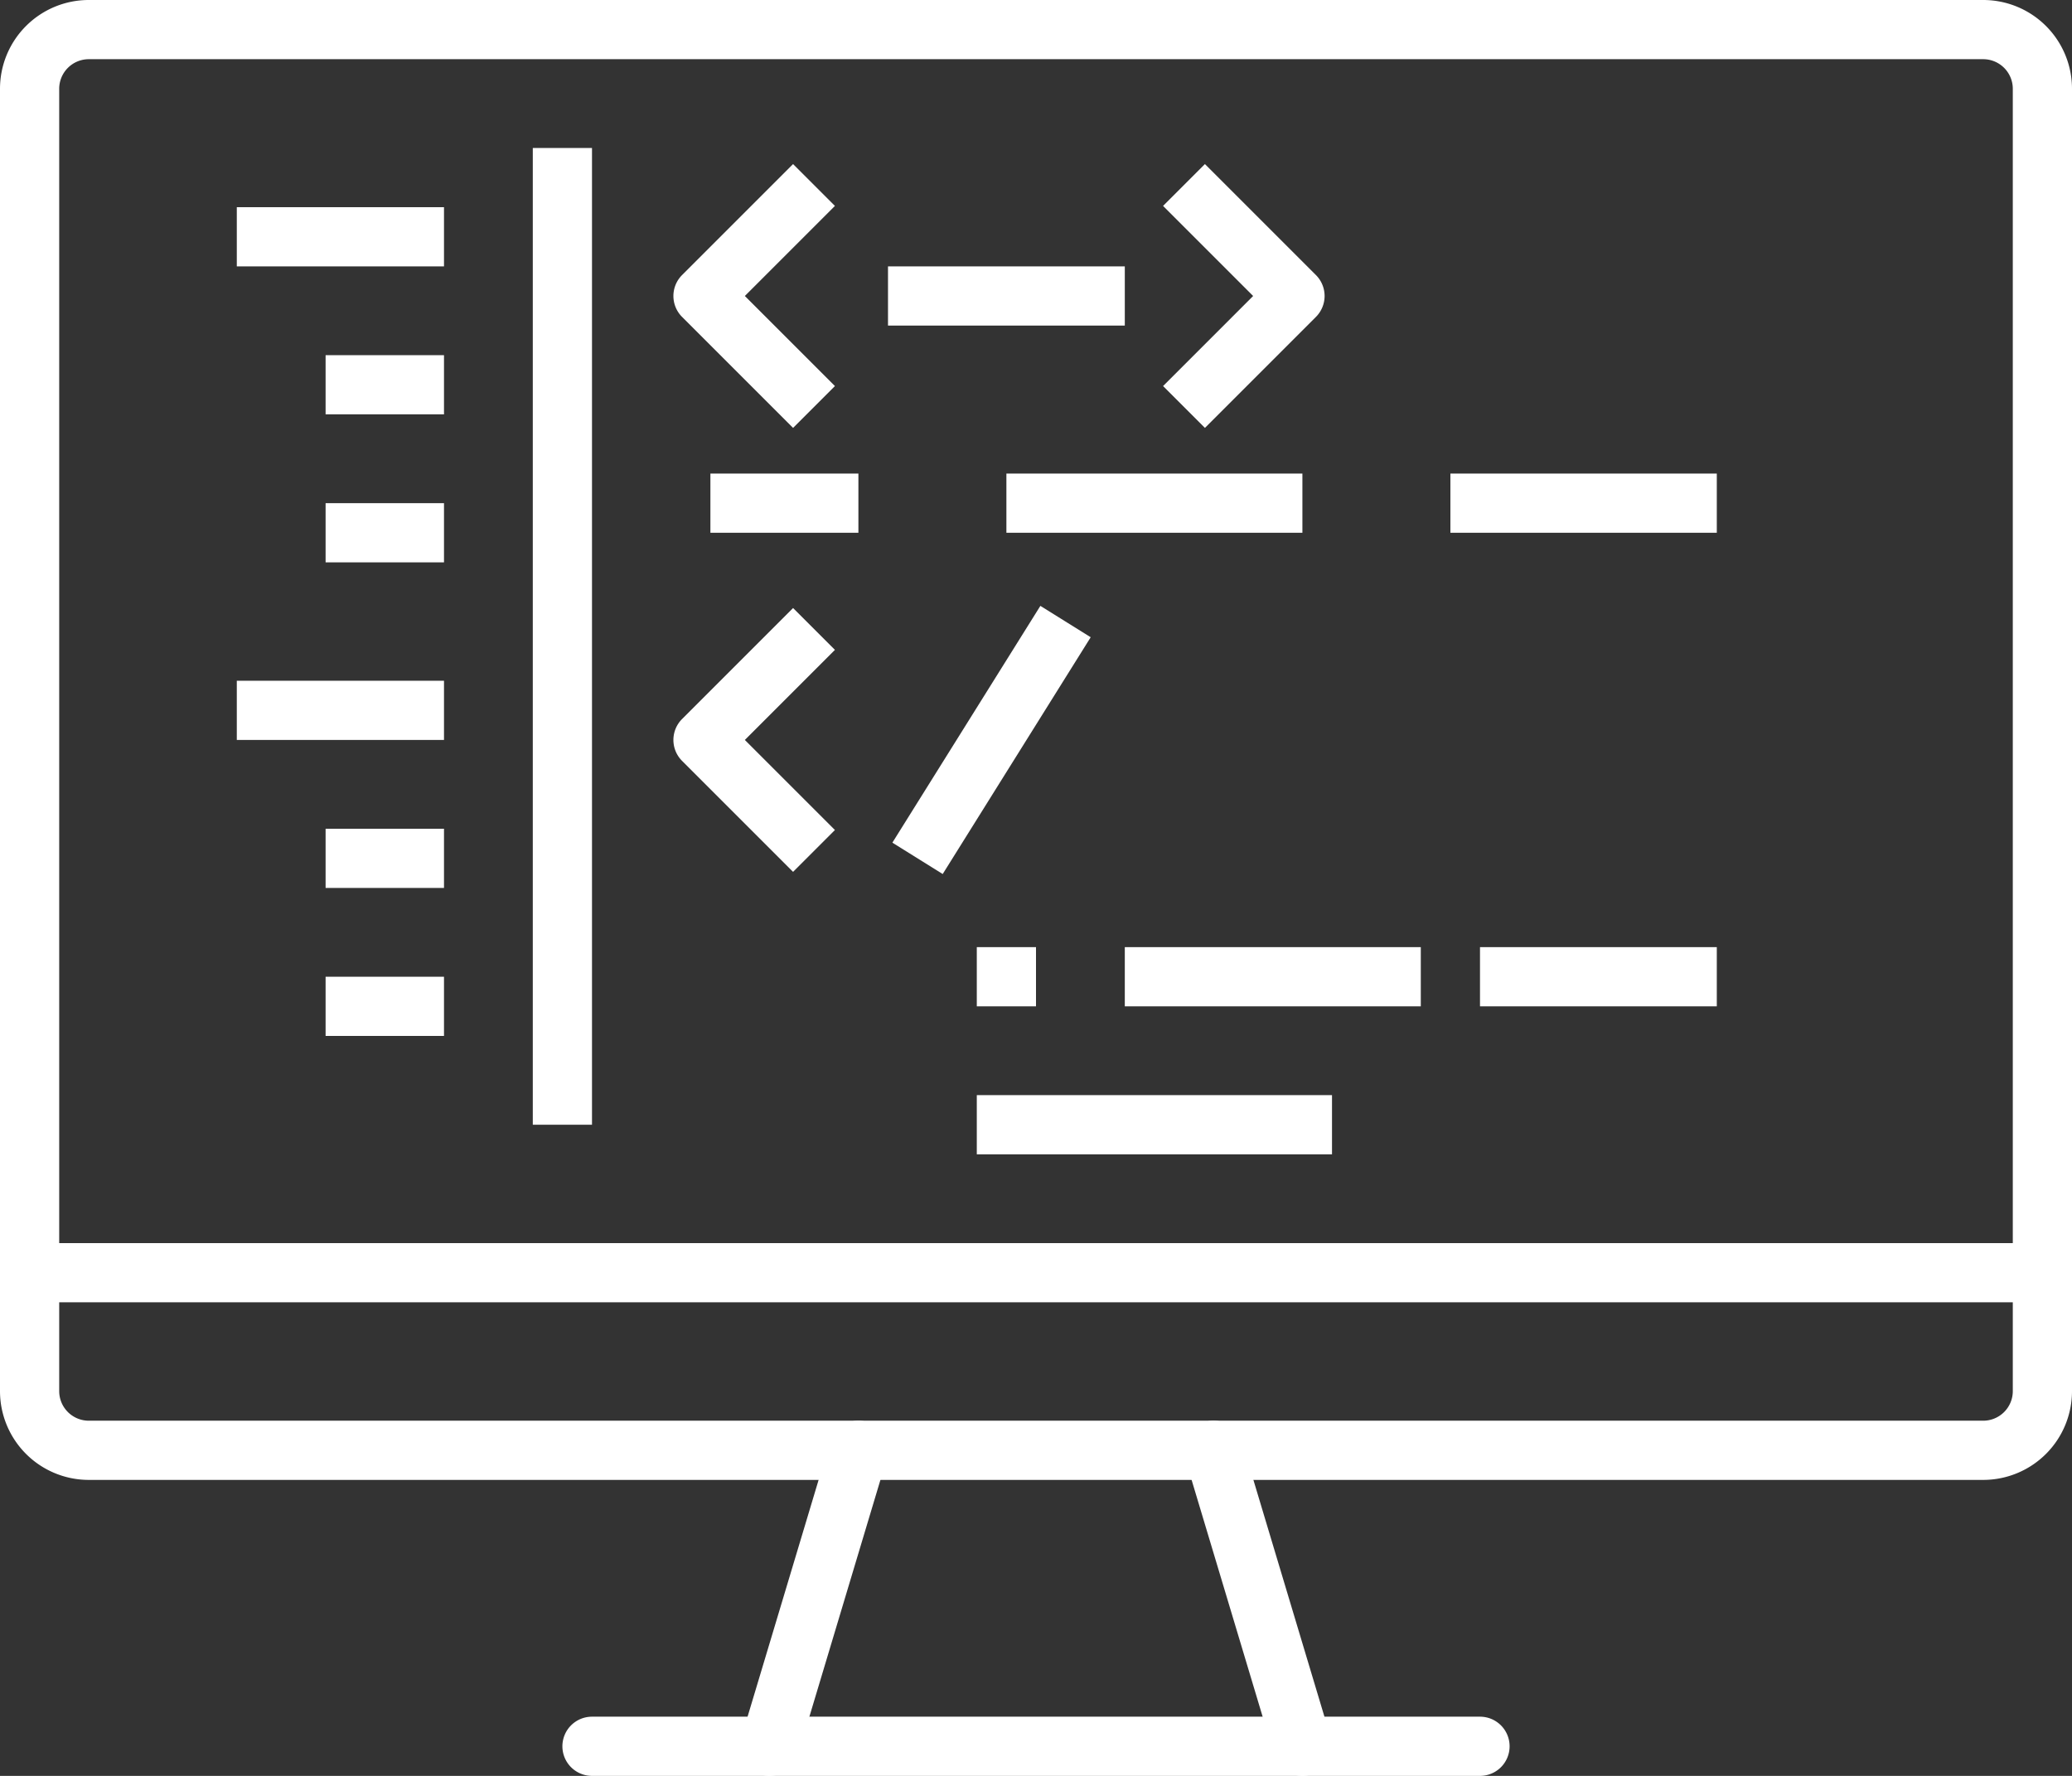
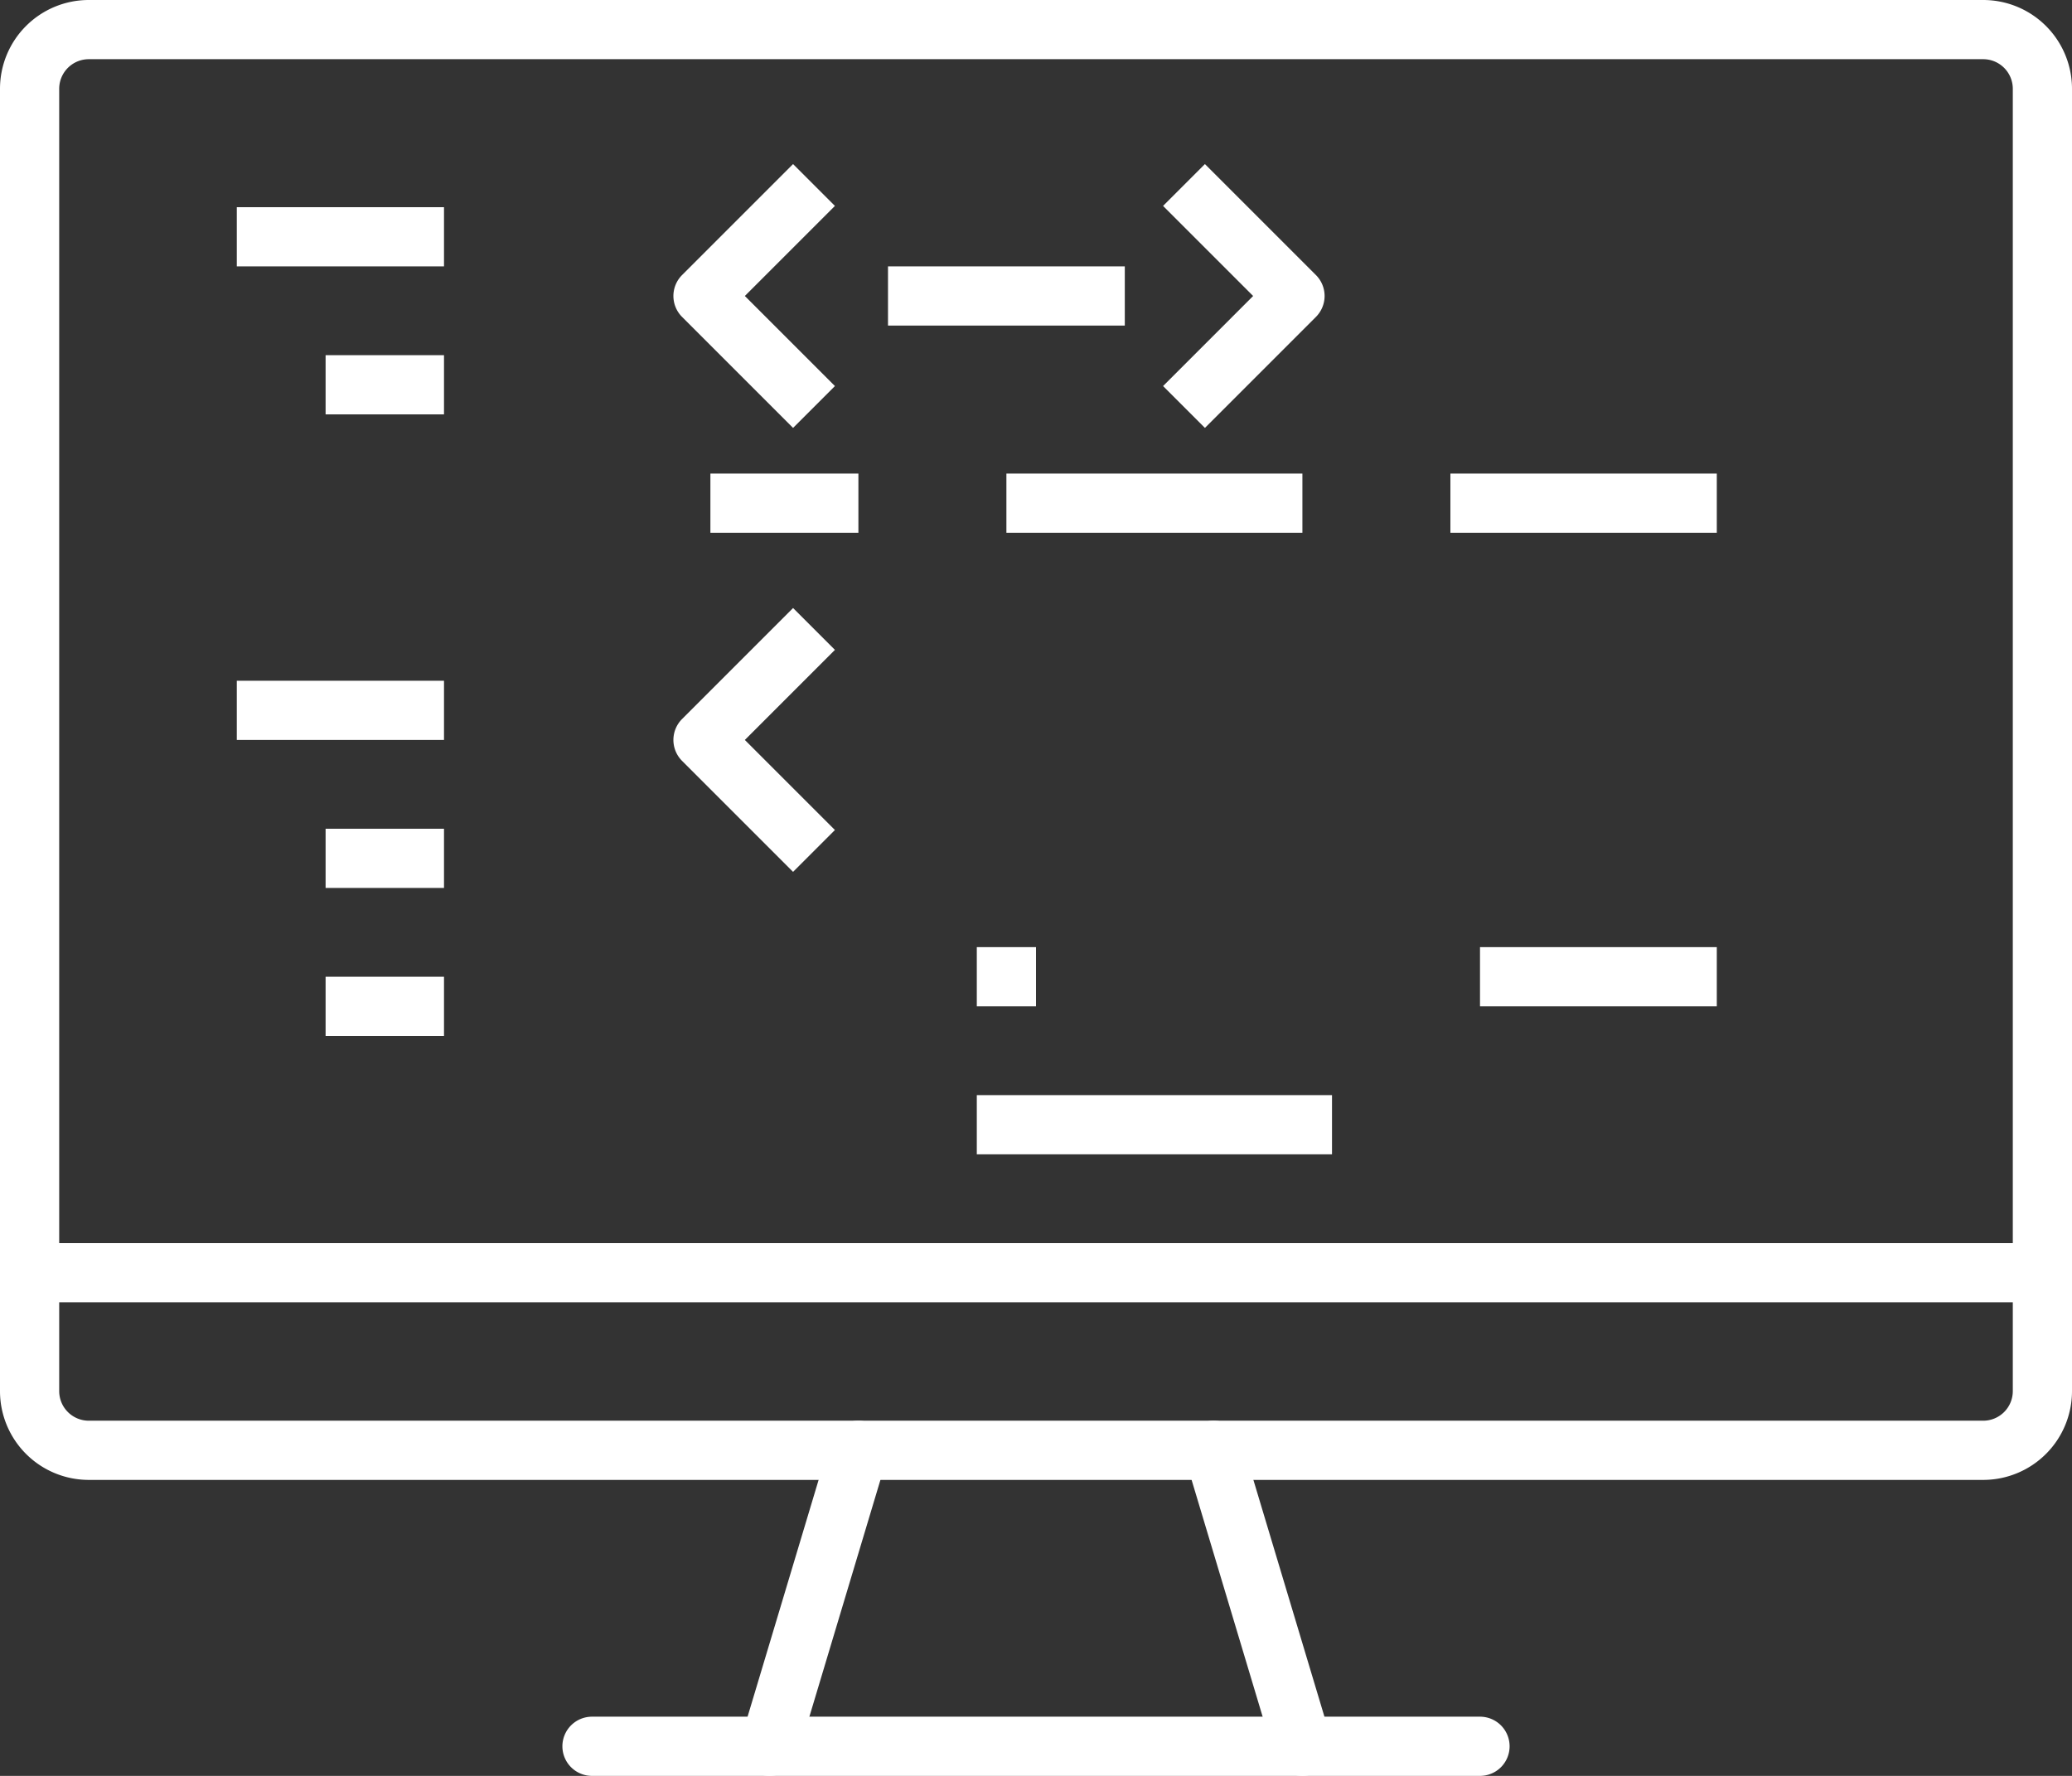
<svg xmlns="http://www.w3.org/2000/svg" width="70" height="60" viewBox="0 0 70 60">
  <rect x="0" y="0" width="70" height="60" fill="#333333" stroke="none" />
  <defs>
    <clipPath id="a">
      <rect width="70" height="60" fill="none" />
    </clipPath>
  </defs>
  <g clip-path="url(#a)">
    <path d="M2-1H66a3,3,0,0,1,3,3V46a3,3,0,0,1-3,3H2a3,3,0,0,1-3-3V2A3,3,0,0,1,2-1ZM66,47a1,1,0,0,0,1-1V2a1,1,0,0,0-1-1H2A1,1,0,0,0,1,2V46a1,1,0,0,0,1,1Z" transform="translate(1 1)" fill="#fff" />
    <path d="M68,1H0A1,1,0,0,1-1,0,1,1,0,0,1,0-1H68a1,1,0,0,1,1,1A1,1,0,0,1,68,1Z" transform="translate(1 43)" fill="#fff" />
    <path d="M7,1H0V-1H7Z" transform="translate(8 8)" fill="#fff" />
    <path d="M4,1H0V-1H4Z" transform="translate(11 13)" fill="#fff" />
-     <path d="M4,1H0V-1H4Z" transform="translate(11 18)" fill="#fff" />
    <path d="M7,1H0V-1H7Z" transform="translate(8 24)" fill="#fff" />
    <path d="M4,1H0V-1H4Z" transform="translate(11 29)" fill="#fff" />
    <path d="M4,1H0V-1H4Z" transform="translate(11 34)" fill="#fff" />
    <path d="M30,1H0A1,1,0,0,1-1,0,1,1,0,0,1,0-1H30a1,1,0,0,1,1,1A1,1,0,0,1,30,1Z" transform="translate(20 59)" fill="#fff" />
    <path d="M3,11a1,1,0,0,1-.957-.713l-3-10A1,1,0,0,1-.287-.958a1,1,0,0,1,1.245.67l3,10A1,1,0,0,1,3,11Z" transform="translate(41 49)" fill="#fff" />
    <path d="M0,11a1,1,0,0,1-.288-.042,1,1,0,0,1-.67-1.245l3-10a1,1,0,0,1,1.245-.67A1,1,0,0,1,3.958.287l-3,10A1,1,0,0,1,0,11Z" transform="translate(26 49)" fill="#fff" />
-     <path d="M1,33H-1V0H1Z" transform="translate(19 5)" fill="#fff" />
    <path d="M22.043,13.207l-3.75-3.75a1,1,0,0,1,0-1.414l3.75-3.75,1.414,1.414L20.414,8.75l3.043,3.043Z" transform="translate(4.75 1.25)" fill="#fff" />
    <path d="M22.043,25.207l-3.75-3.75a1,1,0,0,1,0-1.414l3.75-3.75,1.414,1.414L20.414,20.75l3.043,3.043Z" transform="translate(4.75 4.25)" fill="#fff" />
    <path d="M32.707,13.207l-1.414-1.414L34.336,8.75,31.293,5.707l1.414-1.414,3.75,3.75a1,1,0,0,1,0,1.414Z" transform="translate(8 1.25)" fill="#fff" />
    <path d="M8,1H0V-1H8Z" transform="translate(30 10)" fill="#fff" />
    <path d="M5,1H0V-1H5Z" transform="translate(24 17)" fill="#fff" />
    <path d="M9,1H0V-1H9Z" transform="translate(49 17)" fill="#fff" />
    <path d="M10,1H0V-1H10Z" transform="translate(34 17)" fill="#fff" />
-     <path d="M.848,8.53l-1.7-1.06,5-8L5.848.53Z" transform="translate(31 21)" fill="#fff" />
    <path d="M2,1H0V-1H2Z" transform="translate(33 33)" fill="#fff" />
    <path d="M8,1H0V-1H8Z" transform="translate(50 33)" fill="#fff" />
-     <path d="M10,1H0V-1H10Z" transform="translate(38 33)" fill="#fff" />
    <path d="M12,1H0V-1H12Z" transform="translate(33 38)" fill="#fff" />
  </g>
</svg>